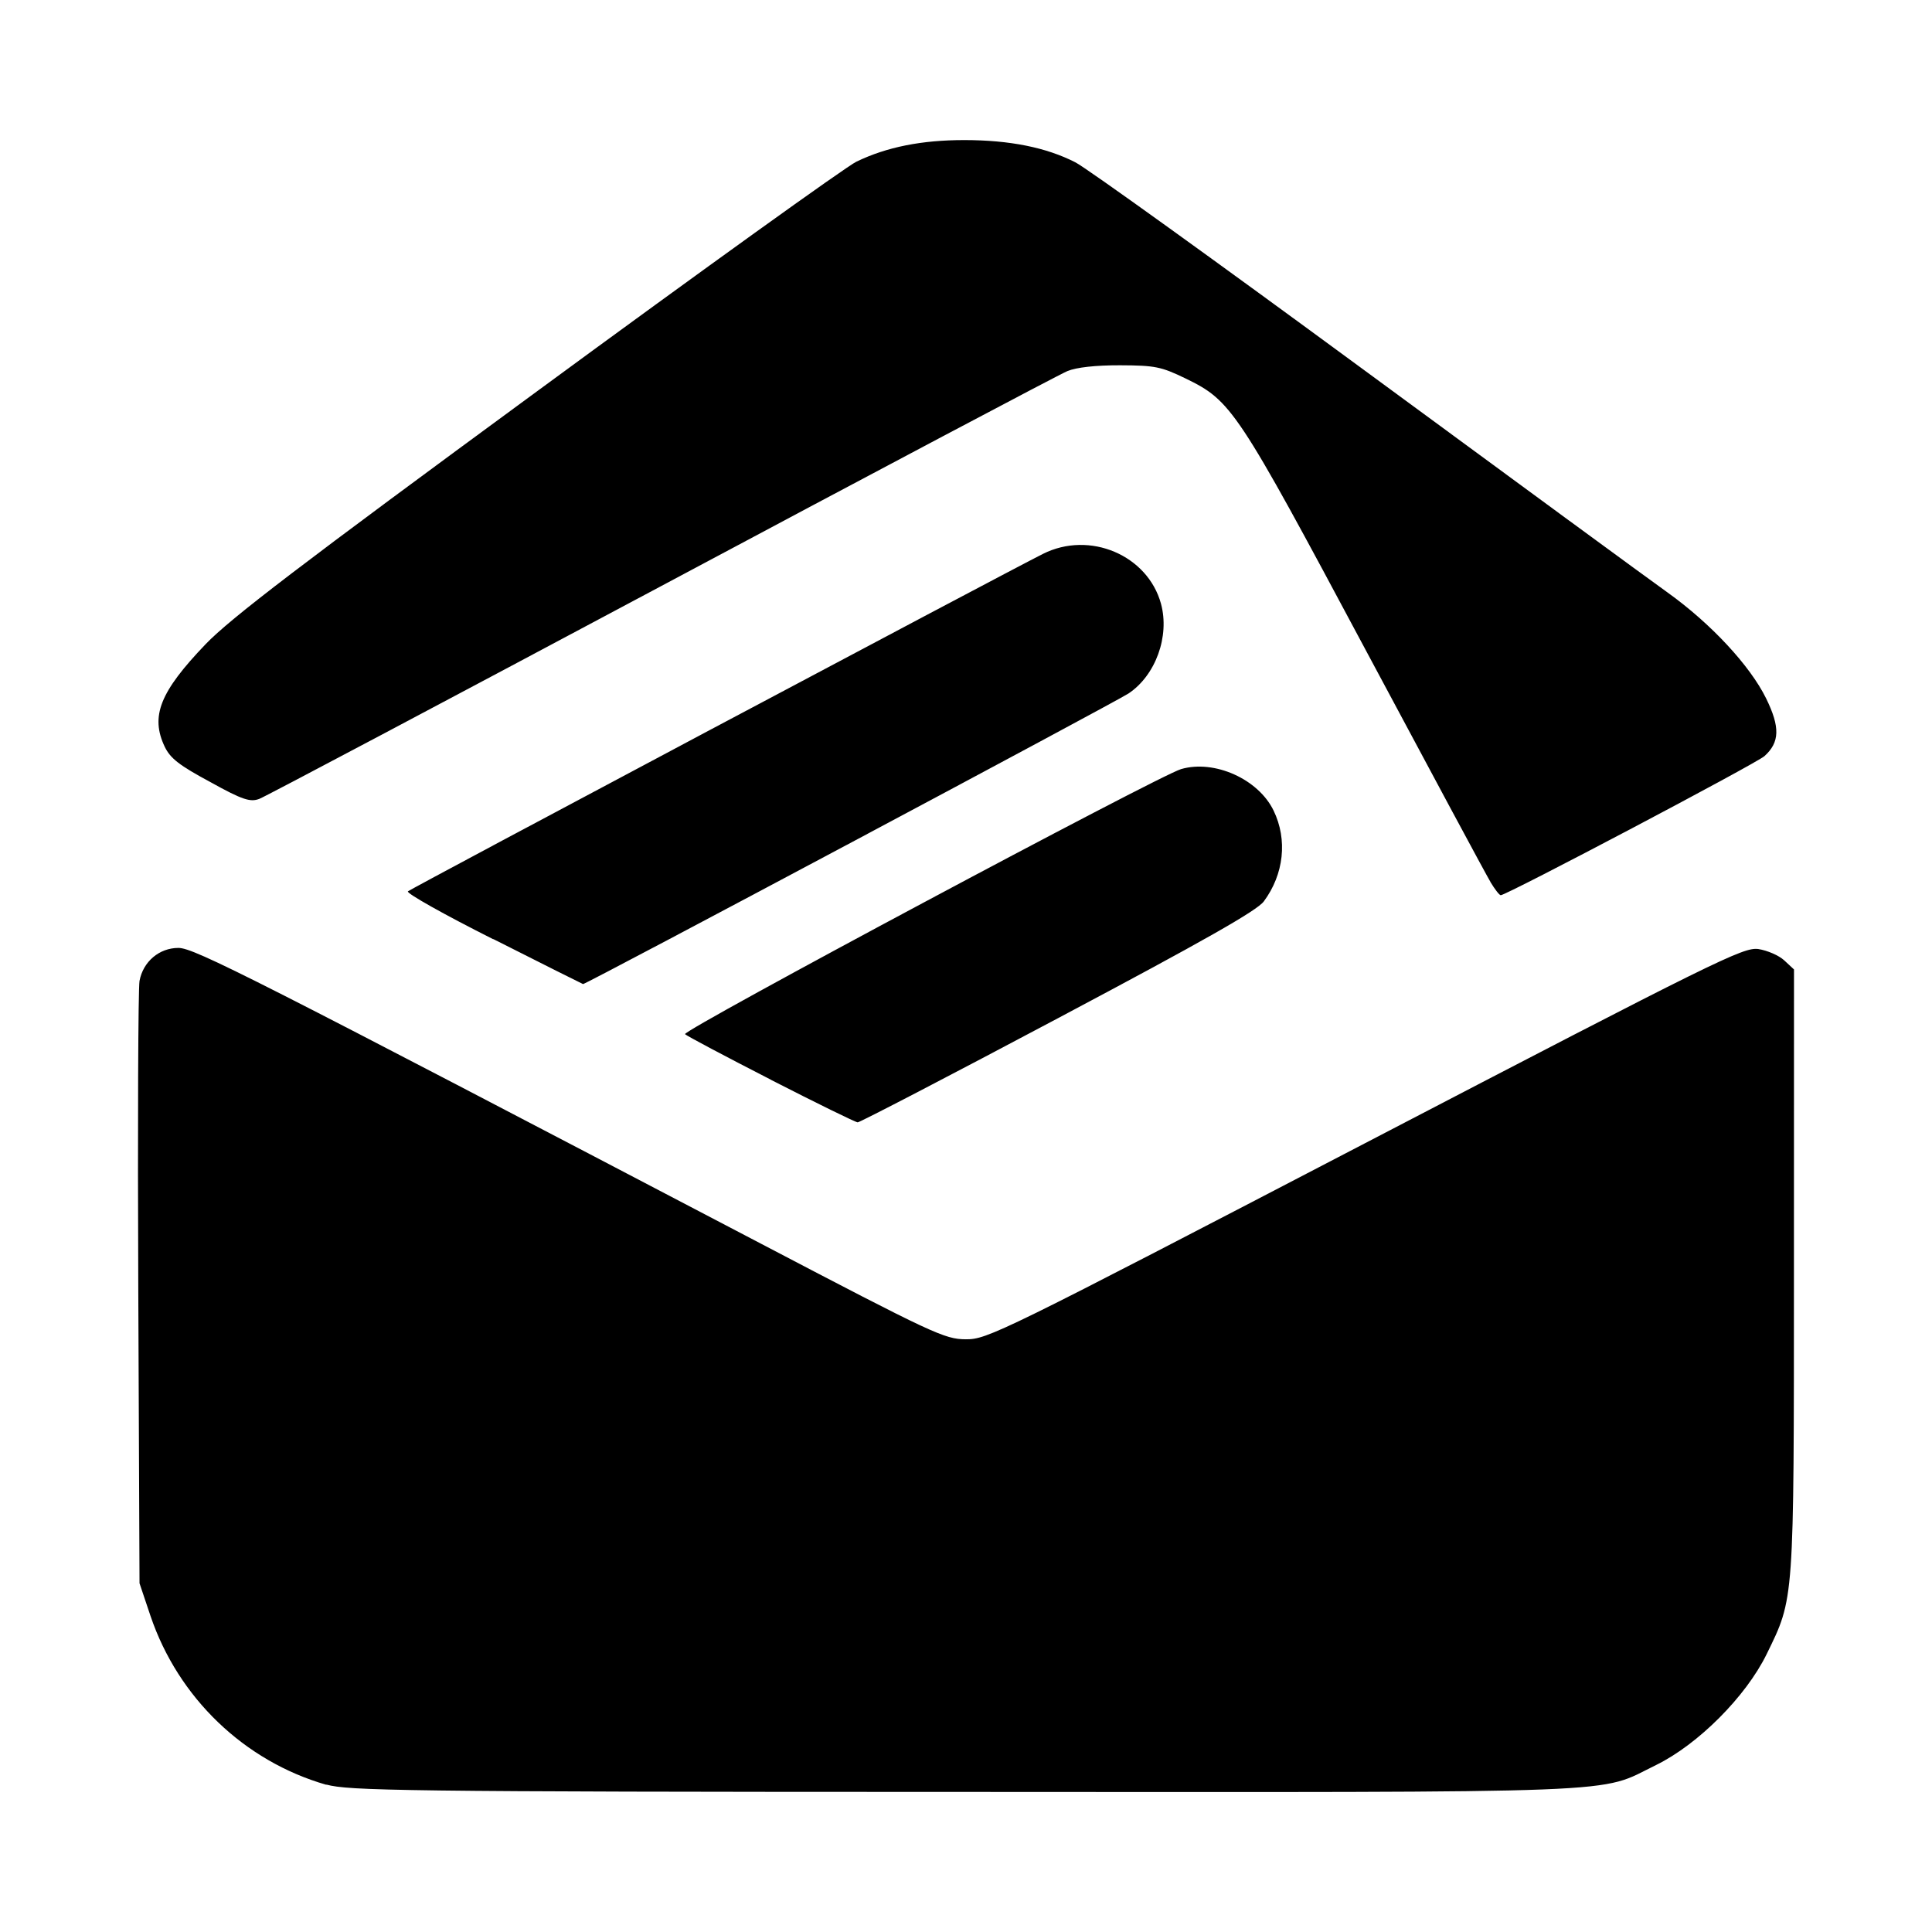
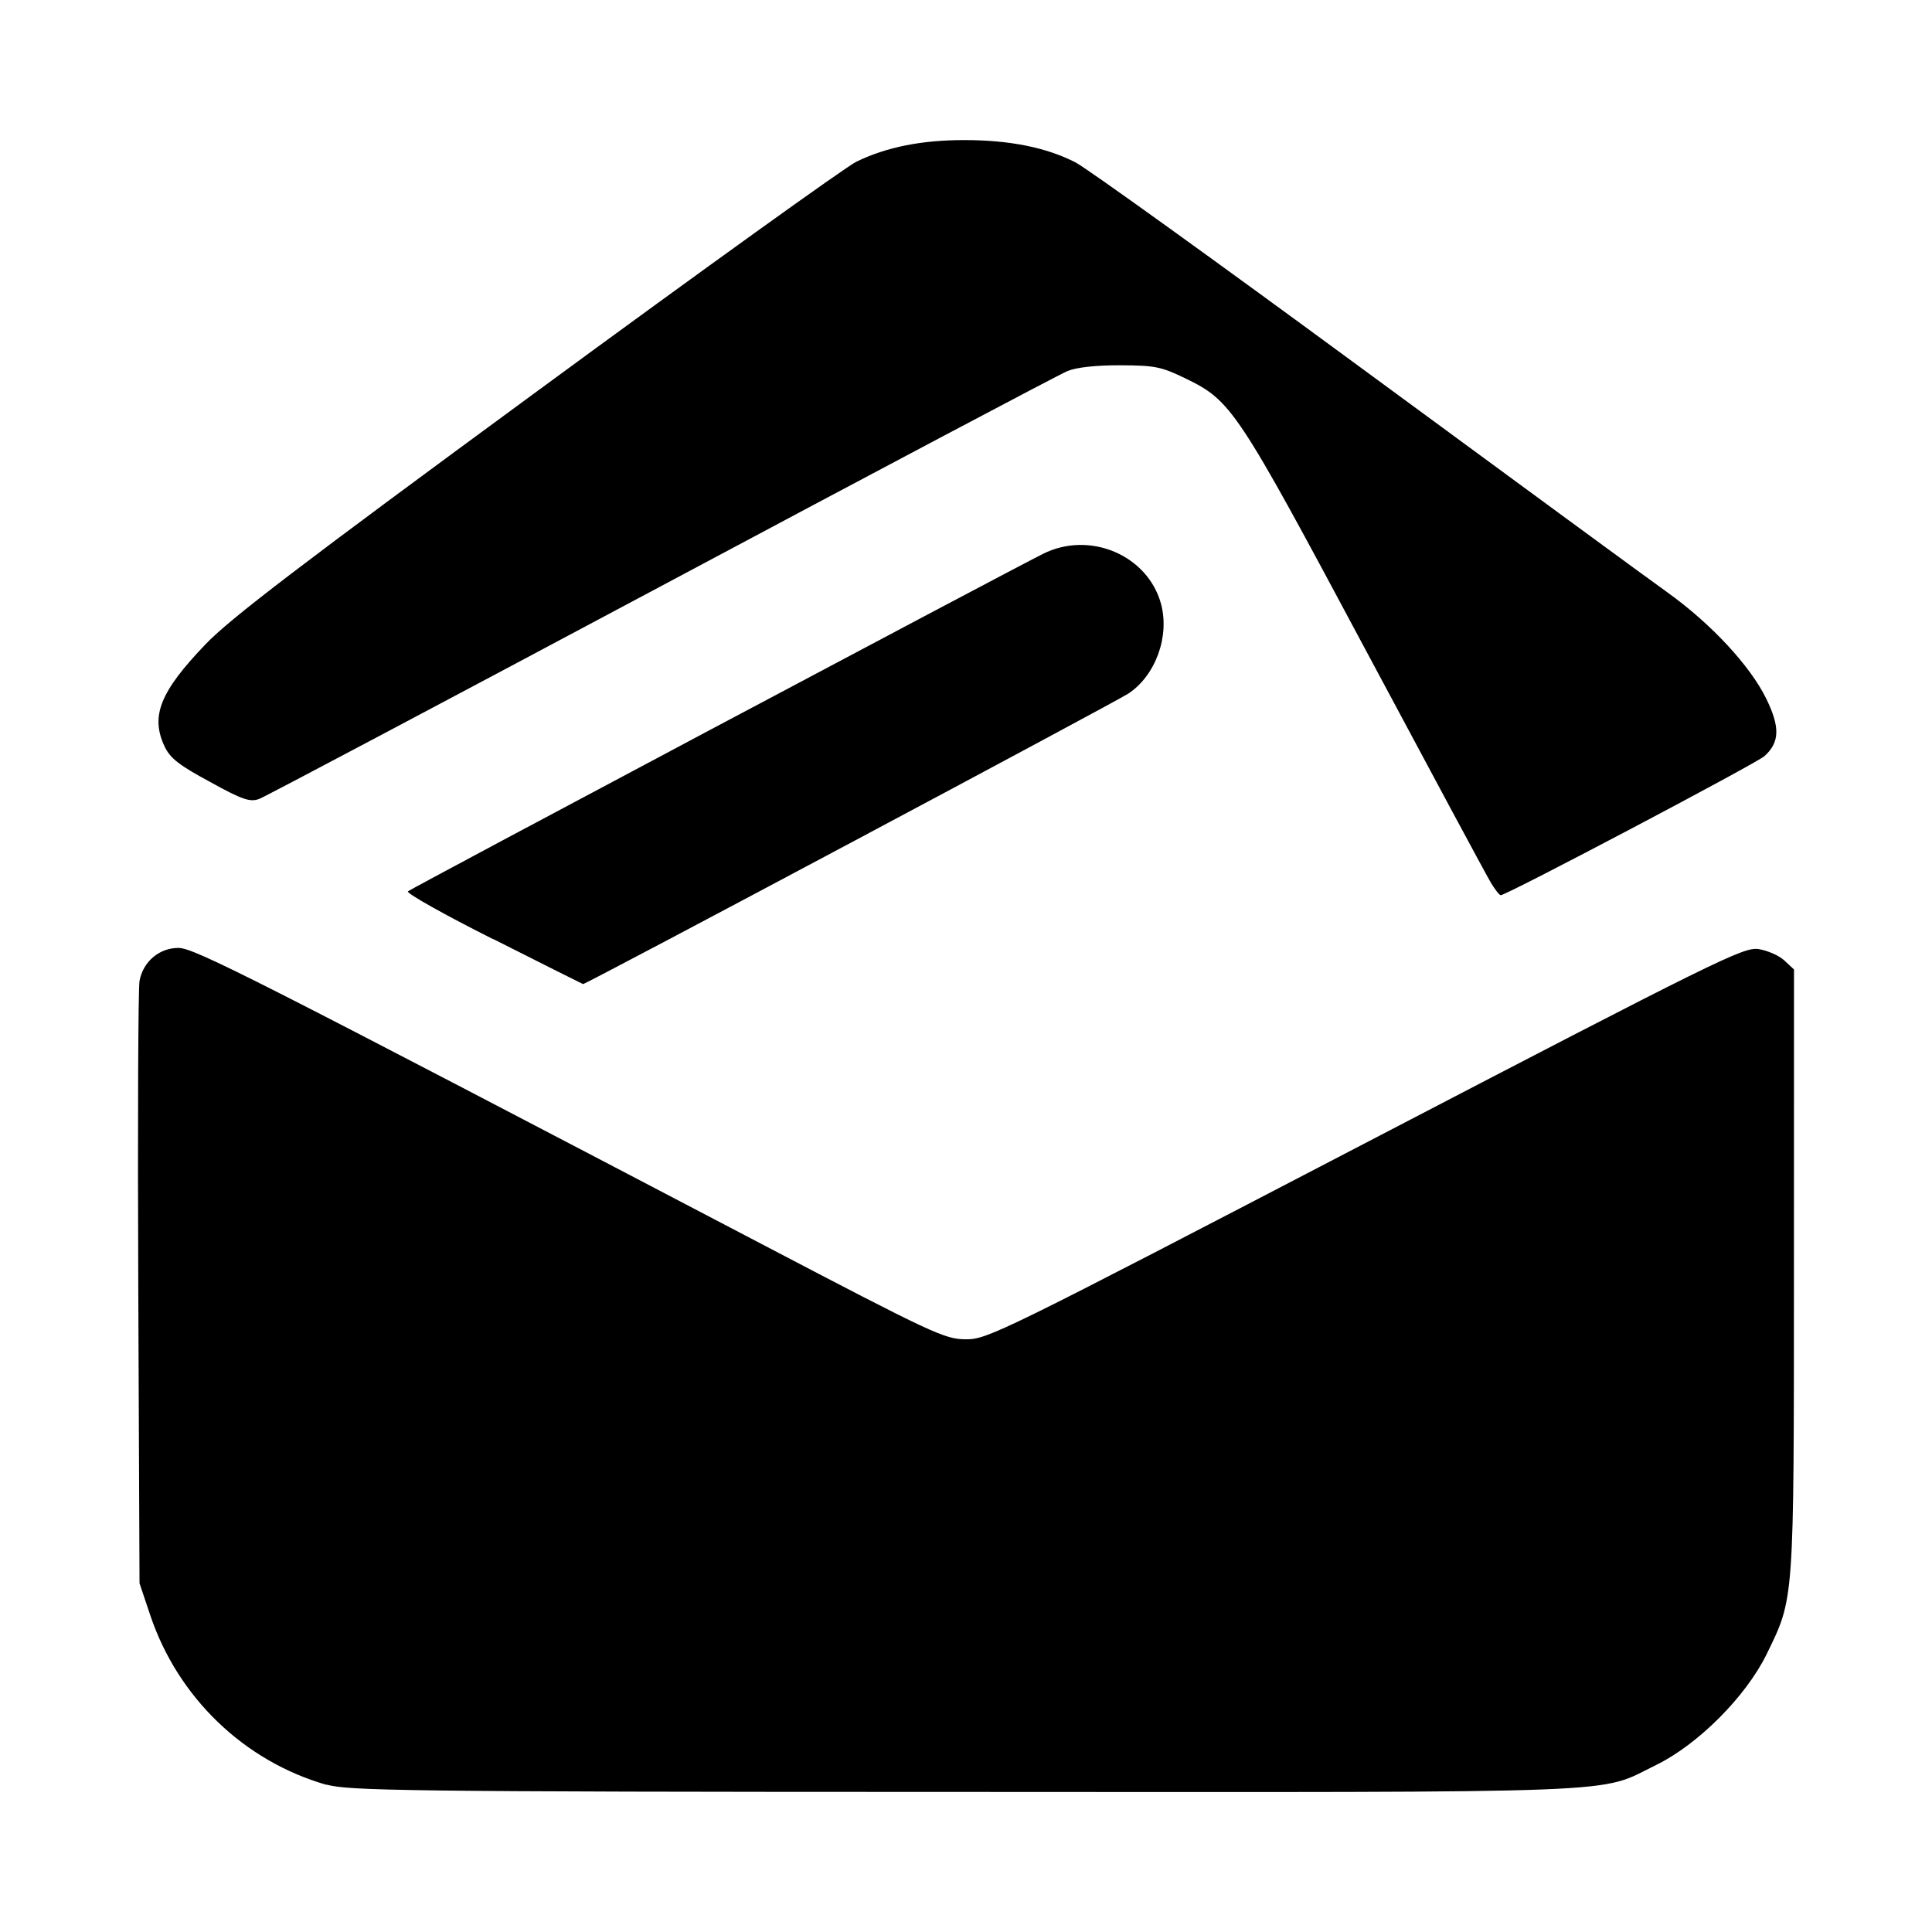
<svg xmlns="http://www.w3.org/2000/svg" fill="#000000" width="800px" height="800px" viewBox="0 0 14 14" role="img" focusable="false" aria-hidden="true">
-   <path d="m 2.364,12.933 c -0.594,-0.171 -1.072,-0.63 -1.273,-1.222 l -0.08,-0.238 -0.009,-2.133 c -0.005,-1.173 -8.9e-4,-2.177 0.009,-2.232 0.026,-0.14 0.143,-0.239 0.282,-0.239 0.115,0 0.532,0.212 4.219,2.142 1.253,0.656 1.333,0.693 1.486,0.694 0.157,10e-4 0.241,-0.04 2.894,-1.421 2.555,-1.33 2.74,-1.421 2.849,-1.407 0.065,0.01 0.149,0.046 0.188,0.082 l 0.071,0.066 -4.3e-4,2.179 c -4.9e-4,2.423 0.003,2.371 -0.198,2.783 -0.151,0.308 -0.497,0.654 -0.801,0.803 -0.431,0.21 -0.088,0.197 -5.015,0.195 -4.121,0 -4.457,-0.01 -4.62,-0.053 z m 3.224,-5.108 c -0.33,-0.169 -0.611,-0.318 -0.624,-0.331 -0.026,-0.026 3.433,-1.874 3.595,-1.921 0.242,-0.07 0.56,0.073 0.67,0.301 0.102,0.211 0.075,0.461 -0.071,0.658 -0.05,0.067 -0.43,0.283 -1.491,0.846 -0.783,0.416 -1.436,0.755 -1.452,0.755 -0.015,-4e-4 -0.298,-0.139 -0.628,-0.308 z m -2.014,-1.019 c -0.354,-0.178 -0.632,-0.334 -0.618,-0.347 0.024,-0.021 4.308,-2.298 4.601,-2.445 0.34,-0.171 0.76,0.01 0.856,0.361 0.064,0.236 -0.039,0.519 -0.235,0.65 -0.093,0.062 -3.936,2.11 -3.953,2.106 -0.004,-9e-4 -0.296,-0.147 -0.65,-0.326 z m 7.226,-0.416 c -0.032,-0.053 -0.439,-0.811 -0.906,-1.684 -0.932,-1.744 -0.97,-1.802 -1.304,-1.964 -0.176,-0.085 -0.22,-0.094 -0.473,-0.095 -0.178,-5e-4 -0.317,0.015 -0.382,0.042 -0.057,0.023 -1.381,0.724 -2.942,1.557 -1.562,0.833 -2.873,1.528 -2.914,1.543 -0.064,0.024 -0.118,0.01 -0.355,-0.122 -0.225,-0.121 -0.289,-0.171 -0.33,-0.255 -0.106,-0.222 -0.035,-0.399 0.297,-0.745 0.179,-0.186 0.688,-0.575 2.404,-1.834 1.197,-0.879 2.237,-1.626 2.31,-1.661 0.221,-0.107 0.474,-0.157 0.784,-0.157 0.328,5e-4 0.591,0.053 0.803,0.161 0.08,0.04 1.023,0.719 2.096,1.508 1.073,0.789 2.062,1.514 2.198,1.611 0.312,0.224 0.595,0.528 0.712,0.766 0.102,0.208 0.099,0.318 -0.012,0.418 -0.058,0.053 -1.869,1.008 -1.911,1.008 -0.01,0 -0.043,-0.043 -0.075,-0.096 z" />
+   <path d="m 2.364,12.933 c -0.594,-0.171 -1.072,-0.63 -1.273,-1.222 l -0.08,-0.238 -0.009,-2.133 c -0.005,-1.173 -8.9e-4,-2.177 0.009,-2.232 0.026,-0.14 0.143,-0.239 0.282,-0.239 0.115,0 0.532,0.212 4.219,2.142 1.253,0.656 1.333,0.693 1.486,0.694 0.157,10e-4 0.241,-0.04 2.894,-1.421 2.555,-1.33 2.74,-1.421 2.849,-1.407 0.065,0.01 0.149,0.046 0.188,0.082 l 0.071,0.066 -4.3e-4,2.179 c -4.9e-4,2.423 0.003,2.371 -0.198,2.783 -0.151,0.308 -0.497,0.654 -0.801,0.803 -0.431,0.21 -0.088,0.197 -5.015,0.195 -4.121,0 -4.457,-0.01 -4.62,-0.053 z m 3.224,-5.108 z m -2.014,-1.019 c -0.354,-0.178 -0.632,-0.334 -0.618,-0.347 0.024,-0.021 4.308,-2.298 4.601,-2.445 0.34,-0.171 0.76,0.01 0.856,0.361 0.064,0.236 -0.039,0.519 -0.235,0.65 -0.093,0.062 -3.936,2.11 -3.953,2.106 -0.004,-9e-4 -0.296,-0.147 -0.65,-0.326 z m 7.226,-0.416 c -0.032,-0.053 -0.439,-0.811 -0.906,-1.684 -0.932,-1.744 -0.97,-1.802 -1.304,-1.964 -0.176,-0.085 -0.22,-0.094 -0.473,-0.095 -0.178,-5e-4 -0.317,0.015 -0.382,0.042 -0.057,0.023 -1.381,0.724 -2.942,1.557 -1.562,0.833 -2.873,1.528 -2.914,1.543 -0.064,0.024 -0.118,0.01 -0.355,-0.122 -0.225,-0.121 -0.289,-0.171 -0.33,-0.255 -0.106,-0.222 -0.035,-0.399 0.297,-0.745 0.179,-0.186 0.688,-0.575 2.404,-1.834 1.197,-0.879 2.237,-1.626 2.31,-1.661 0.221,-0.107 0.474,-0.157 0.784,-0.157 0.328,5e-4 0.591,0.053 0.803,0.161 0.08,0.04 1.023,0.719 2.096,1.508 1.073,0.789 2.062,1.514 2.198,1.611 0.312,0.224 0.595,0.528 0.712,0.766 0.102,0.208 0.099,0.318 -0.012,0.418 -0.058,0.053 -1.869,1.008 -1.911,1.008 -0.01,0 -0.043,-0.043 -0.075,-0.096 z" />
</svg>